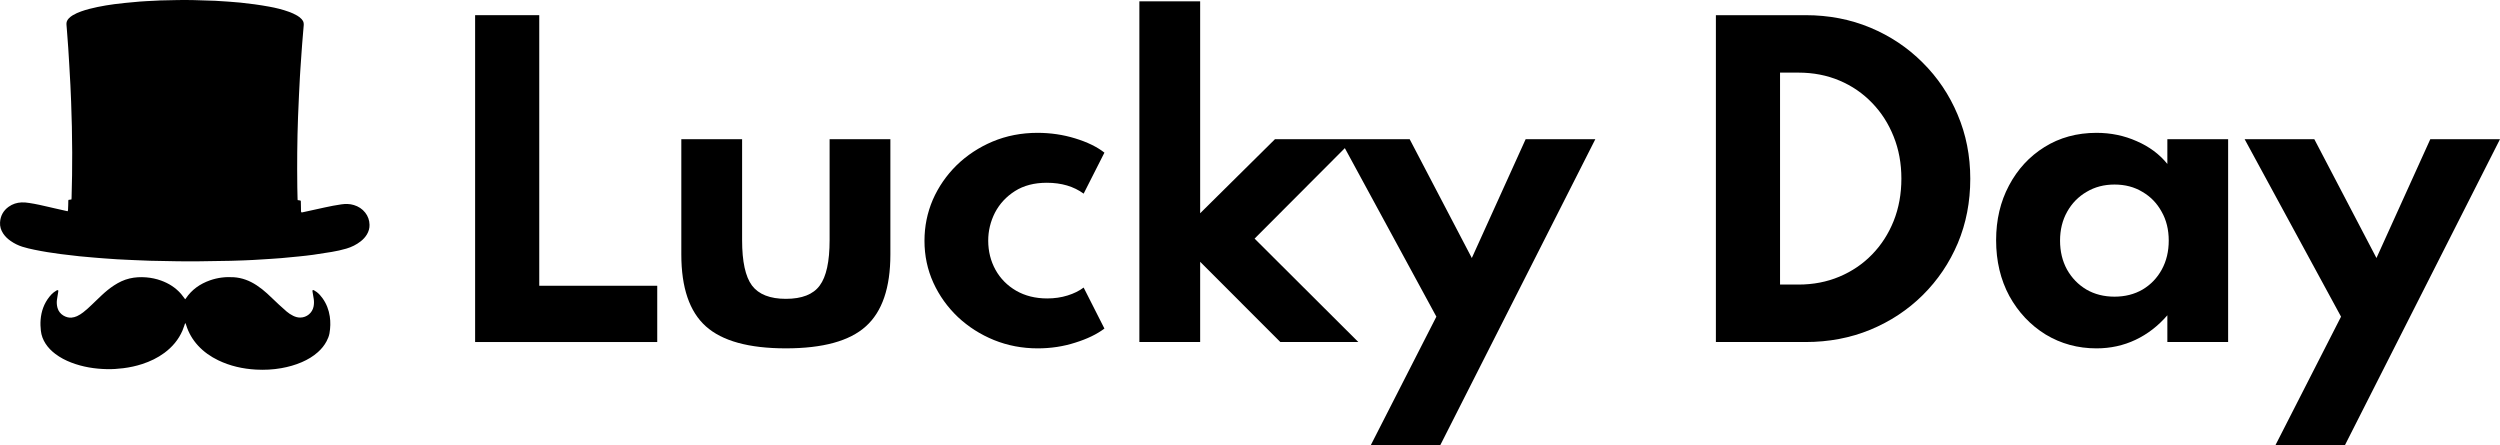
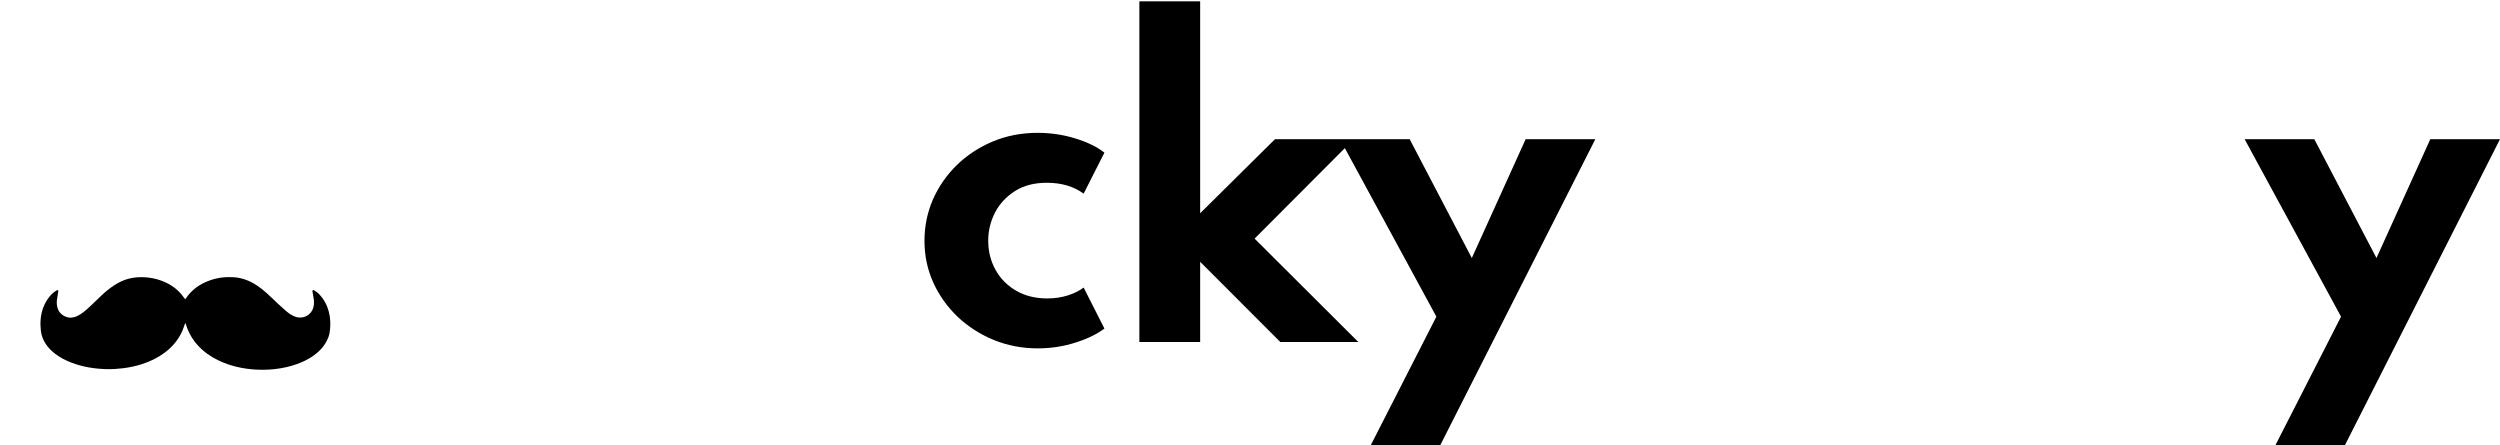
<svg xmlns="http://www.w3.org/2000/svg" width="191" height="34" viewBox="0 0 191 34" fill="none">
-   <path d="M22.742 15.288L22.956 15.319C22.987 15.355 22.986 15.392 22.986 15.426C22.985 15.434 22.985 15.441 22.985 15.448C22.988 15.556 22.99 15.665 22.992 15.773L22.992 15.774C22.993 15.873 22.995 15.972 22.997 16.07C22.997 16.08 22.997 16.091 22.997 16.101C22.997 16.142 22.997 16.182 23.017 16.218C23.057 16.235 23.092 16.226 23.127 16.218C23.133 16.216 23.14 16.215 23.146 16.213L23.597 16.115C24.002 16.026 24.407 15.938 24.812 15.848C25.23 15.756 25.649 15.675 26.073 15.614C26.398 15.567 26.719 15.567 27.036 15.665C27.382 15.771 27.676 15.957 27.902 16.244C28.116 16.516 28.223 16.829 28.232 17.173C28.239 17.438 28.167 17.685 28.03 17.913C27.908 18.117 27.747 18.288 27.561 18.435C27.231 18.694 26.862 18.876 26.461 18.994C26.096 19.102 25.723 19.182 25.348 19.246C24.875 19.326 24.401 19.4 23.927 19.466C23.569 19.516 23.208 19.554 22.848 19.591C22.395 19.638 21.941 19.682 21.486 19.721C21.221 19.744 20.955 19.761 20.689 19.778L20.529 19.788C20.14 19.813 19.75 19.837 19.36 19.86C19.149 19.872 18.938 19.881 18.726 19.889L18.515 19.897C18.219 19.909 17.922 19.92 17.626 19.926C16.737 19.943 15.848 19.959 14.96 19.968C14.46 19.973 13.96 19.966 13.46 19.959L13.435 19.959C12.777 19.95 12.118 19.941 11.46 19.921C11.034 19.909 10.607 19.889 10.181 19.869C10.025 19.862 9.868 19.855 9.712 19.848L9.692 19.847C9.445 19.836 9.198 19.825 8.951 19.81C8.674 19.792 8.398 19.772 8.121 19.752L7.896 19.736C7.751 19.726 7.605 19.715 7.46 19.702C7.333 19.691 7.207 19.681 7.08 19.67C6.743 19.642 6.405 19.614 6.069 19.579C5.588 19.529 5.107 19.474 4.627 19.41C3.956 19.321 3.287 19.218 2.624 19.079C2.316 19.015 2.009 18.946 1.709 18.851C1.388 18.749 1.09 18.602 0.814 18.409C0.592 18.255 0.397 18.073 0.246 17.846C0.074 17.587 -0.017 17.302 0.003 16.991C0.034 16.491 0.254 16.089 0.662 15.797C0.956 15.585 1.288 15.48 1.65 15.464C1.848 15.456 2.044 15.478 2.239 15.508C2.756 15.585 3.263 15.704 3.771 15.822C3.885 15.849 4 15.876 4.115 15.902C4.366 15.96 4.618 16.016 4.87 16.072L4.872 16.073L5.104 16.125C5.119 16.128 5.135 16.13 5.151 16.132L5.16 16.133L5.177 16.136C5.199 16.069 5.2 16.003 5.201 15.937C5.202 15.909 5.202 15.881 5.204 15.854C5.209 15.791 5.21 15.729 5.212 15.667C5.212 15.63 5.213 15.593 5.214 15.557C5.215 15.528 5.216 15.5 5.216 15.471C5.216 15.406 5.216 15.34 5.228 15.273L5.458 15.238C5.459 15.223 5.461 15.21 5.462 15.197C5.465 15.17 5.468 15.146 5.468 15.121C5.501 13.962 5.522 12.803 5.516 11.644C5.512 10.989 5.504 10.334 5.491 9.679C5.477 9.043 5.456 8.407 5.434 7.772C5.419 7.348 5.401 6.924 5.379 6.501C5.353 5.99 5.323 5.48 5.293 4.97L5.275 4.662C5.255 4.32 5.236 3.978 5.212 3.637C5.19 3.319 5.165 3 5.141 2.682L5.112 2.298L5.104 2.193C5.097 2.092 5.089 1.991 5.079 1.889C5.06 1.708 5.12 1.556 5.239 1.423C5.334 1.317 5.447 1.233 5.568 1.16C5.767 1.042 5.979 0.951 6.196 0.873C6.604 0.727 7.023 0.624 7.447 0.535C7.875 0.446 8.306 0.377 8.739 0.318C9.014 0.28 9.29 0.251 9.565 0.223C9.935 0.185 10.305 0.151 10.675 0.12C10.836 0.106 10.998 0.098 11.16 0.089L11.252 0.084C11.458 0.073 11.664 0.063 11.87 0.053L12.154 0.038L12.189 0.036C12.21 0.035 12.231 0.034 12.252 0.033L12.386 0.03C13.197 0.009 14.008 -0.012 14.82 0.008C15.361 0.021 15.902 0.037 16.442 0.06C16.744 0.073 17.047 0.096 17.348 0.118L17.554 0.133L17.577 0.134C17.842 0.153 18.106 0.172 18.369 0.2C18.734 0.238 19.099 0.28 19.462 0.331C19.829 0.382 20.196 0.441 20.561 0.507C21.075 0.6 21.581 0.723 22.073 0.902C22.29 0.981 22.502 1.071 22.7 1.19C22.826 1.265 22.945 1.35 23.043 1.46C23.119 1.545 23.18 1.64 23.198 1.756C23.205 1.802 23.211 1.85 23.207 1.896C23.188 2.126 23.169 2.356 23.149 2.586L23.149 2.587C23.127 2.849 23.105 3.112 23.084 3.375C23.066 3.595 23.051 3.816 23.036 4.037C23.03 4.131 23.024 4.225 23.017 4.319L23.004 4.503C22.984 4.789 22.964 5.076 22.945 5.362C22.933 5.536 22.922 5.71 22.913 5.884L22.908 5.973C22.886 6.395 22.864 6.817 22.844 7.239L22.835 7.438C22.811 7.946 22.787 8.454 22.769 8.962C22.704 10.742 22.692 12.523 22.714 14.305C22.716 14.519 22.722 14.734 22.728 14.949L22.728 14.953C22.73 15.038 22.733 15.124 22.735 15.209C22.735 15.224 22.737 15.239 22.739 15.257C22.74 15.267 22.741 15.277 22.742 15.288Z" fill="black" />
  <path d="M4.446 22.174C4.461 22.233 4.451 22.288 4.441 22.342C4.44 22.352 4.438 22.363 4.436 22.373C4.428 22.424 4.419 22.476 4.41 22.528C4.388 22.657 4.366 22.786 4.349 22.916C4.323 23.119 4.339 23.32 4.392 23.518C4.534 24.047 5.069 24.295 5.449 24.268C5.601 24.256 5.745 24.217 5.883 24.155C6.055 24.077 6.212 23.973 6.362 23.858C6.594 23.68 6.806 23.481 7.017 23.279C7.1 23.2 7.182 23.12 7.265 23.041L7.266 23.039C7.437 22.874 7.609 22.709 7.782 22.547C8.072 22.276 8.377 22.025 8.708 21.808C9.077 21.567 9.468 21.376 9.899 21.275C10.319 21.176 10.745 21.155 11.174 21.191C11.561 21.223 11.937 21.301 12.301 21.433C12.896 21.648 13.416 21.975 13.834 22.456C13.893 22.524 13.947 22.597 14.001 22.67C14.025 22.703 14.05 22.736 14.075 22.768L14.147 22.863C14.154 22.855 14.16 22.848 14.166 22.841C14.178 22.828 14.188 22.818 14.197 22.805C14.65 22.124 15.286 21.685 16.048 21.416C16.638 21.209 17.246 21.139 17.867 21.181C18.502 21.224 19.075 21.445 19.604 21.793C19.887 21.98 20.155 22.187 20.404 22.417C20.565 22.566 20.724 22.717 20.883 22.868C21.02 23 21.158 23.131 21.297 23.261C21.493 23.444 21.693 23.623 21.896 23.798C22.05 23.93 22.219 24.041 22.402 24.13C22.574 24.213 22.752 24.265 22.945 24.262C23.438 24.256 23.863 23.903 23.957 23.419C23.994 23.232 23.998 23.044 23.972 22.857C23.953 22.717 23.928 22.578 23.903 22.44L23.888 22.355L23.885 22.335C23.875 22.282 23.866 22.23 23.877 22.179C23.919 22.148 23.956 22.159 23.988 22.178L23.993 22.181C24.064 22.222 24.136 22.264 24.201 22.314C24.374 22.447 24.517 22.61 24.643 22.787C24.942 23.205 25.121 23.671 25.196 24.178C25.259 24.61 25.247 25.042 25.171 25.472C25.133 25.683 25.051 25.878 24.953 26.066C24.785 26.387 24.558 26.662 24.289 26.902C23.924 27.229 23.508 27.474 23.061 27.668C22.558 27.886 22.034 28.031 21.495 28.127C20.853 28.241 20.206 28.273 19.556 28.237C18.552 28.181 17.584 27.965 16.673 27.526C16.092 27.245 15.569 26.881 15.13 26.404C14.709 25.946 14.404 25.422 14.221 24.827C14.211 24.795 14.199 24.763 14.188 24.732L14.179 24.708C14.178 24.705 14.175 24.703 14.172 24.702C14.171 24.701 14.169 24.7 14.168 24.699C14.141 24.697 14.135 24.715 14.129 24.733C14.129 24.735 14.128 24.737 14.128 24.739C14.127 24.74 14.127 24.742 14.126 24.744C14.107 24.796 14.089 24.849 14.072 24.901C14.032 25.018 13.992 25.135 13.944 25.248C13.643 25.949 13.167 26.51 12.557 26.961C12.041 27.343 11.471 27.615 10.863 27.813C10.393 27.966 9.911 28.07 9.42 28.131C9.004 28.183 8.587 28.212 8.168 28.202C7.236 28.182 6.325 28.038 5.45 27.702C5.013 27.535 4.601 27.322 4.227 27.039C3.935 26.818 3.68 26.563 3.481 26.255C3.286 25.954 3.161 25.629 3.122 25.269C3.092 24.992 3.08 24.714 3.102 24.437C3.153 23.782 3.364 23.187 3.776 22.67C3.876 22.544 3.986 22.428 4.113 22.329C4.167 22.288 4.226 22.252 4.284 22.216L4.325 22.19C4.357 22.17 4.393 22.157 4.446 22.174Z" fill="black" />
  <path d="M87.048 26.131V0.1H91.692V16.293L97.409 10.633L107.698 10.633L112.447 19.713L116.56 10.633H121.884L110.042 34H104.733L109.739 24.193L102.746 11.317L95.851 18.23L103.776 26.131H97.817L91.692 20.001V26.131H87.048Z" fill="black" />
-   <path fill-rule="evenodd" clip-rule="evenodd" d="M131.094 26.131V1.159H137.946C139.72 1.159 141.369 1.477 142.892 2.112C144.414 2.748 145.745 3.636 146.884 4.776C148.034 5.916 148.926 7.243 149.561 8.756C150.207 10.27 150.529 11.904 150.529 13.66C150.529 15.425 150.212 17.065 149.577 18.578C148.941 20.082 148.049 21.404 146.9 22.544C145.76 23.674 144.424 24.556 142.892 25.192C141.369 25.818 139.72 26.131 137.946 26.131H131.094ZM135.995 21.741H137.401C138.531 21.741 139.574 21.54 140.532 21.136C141.49 20.733 142.322 20.168 143.028 19.441C143.734 18.715 144.283 17.862 144.676 16.883C145.069 15.895 145.266 14.815 145.266 13.645C145.266 12.484 145.069 11.415 144.676 10.436C144.283 9.447 143.734 8.59 143.028 7.863C142.322 7.127 141.49 6.557 140.532 6.153C139.574 5.749 138.531 5.548 137.401 5.548H135.995V21.741Z" fill="black" />
-   <path fill-rule="evenodd" clip-rule="evenodd" d="M160.171 26.615C158.75 26.615 157.454 26.262 156.284 25.555C155.125 24.839 154.202 23.86 153.516 22.619C152.841 21.368 152.503 19.946 152.503 18.352C152.503 16.798 152.831 15.405 153.486 14.175C154.142 12.933 155.044 11.955 156.193 11.238C157.353 10.512 158.679 10.149 160.171 10.149C161.27 10.149 162.294 10.361 163.241 10.784C164.199 11.198 164.981 11.778 165.586 12.525V10.633H170.229V26.131H165.586V24.087C164.88 24.905 164.068 25.53 163.151 25.964C162.233 26.398 161.24 26.615 160.171 26.615ZM161.548 22.665C162.354 22.665 163.07 22.483 163.695 22.12C164.32 21.747 164.809 21.237 165.162 20.591C165.515 19.946 165.692 19.209 165.692 18.382C165.692 17.544 165.51 16.808 165.147 16.172C164.794 15.527 164.305 15.022 163.68 14.659C163.065 14.285 162.354 14.099 161.548 14.099C160.751 14.099 160.04 14.285 159.415 14.659C158.79 15.022 158.296 15.527 157.933 16.172C157.57 16.818 157.388 17.555 157.388 18.382C157.388 19.209 157.565 19.946 157.918 20.591C158.281 21.237 158.775 21.747 159.4 22.12C160.025 22.483 160.741 22.665 161.548 22.665Z" fill="black" />
  <path d="M178.855 24.193L173.849 34H179.158L191 10.633H185.676L181.562 19.713L176.813 10.633H171.489L178.855 24.193Z" fill="black" />
  <path d="M79.281 26.615C78.102 26.615 76.987 26.403 75.939 25.979C74.9 25.555 73.983 24.97 73.186 24.224C72.39 23.467 71.764 22.594 71.311 21.605C70.857 20.607 70.63 19.537 70.63 18.397C70.63 17.297 70.842 16.253 71.265 15.264C71.699 14.275 72.304 13.398 73.08 12.631C73.867 11.864 74.784 11.259 75.833 10.815C76.892 10.371 78.036 10.149 79.266 10.149C80.264 10.149 81.222 10.29 82.14 10.572C83.067 10.855 83.814 11.218 84.378 11.662L82.79 14.795C82.034 14.24 81.096 13.963 79.977 13.963C79.019 13.963 78.207 14.175 77.542 14.598C76.876 15.022 76.367 15.572 76.014 16.248C75.672 16.924 75.5 17.635 75.5 18.382C75.5 19.199 75.687 19.946 76.06 20.622C76.433 21.288 76.957 21.817 77.633 22.211C78.318 22.604 79.11 22.801 80.007 22.801C80.562 22.801 81.081 22.725 81.565 22.574C82.049 22.423 82.457 22.221 82.79 21.969L84.378 25.102C83.803 25.535 83.062 25.893 82.155 26.176C81.248 26.469 80.29 26.615 79.281 26.615Z" fill="black" />
-   <path d="M60.039 26.614C57.216 26.614 55.179 26.054 53.929 24.934C52.678 23.815 52.053 21.983 52.053 19.441V10.633H56.697V18.351C56.697 19.986 56.949 21.141 57.453 21.817C57.967 22.493 58.829 22.831 60.039 22.831C61.269 22.831 62.131 22.493 62.625 21.817C63.13 21.141 63.382 19.986 63.382 18.351V10.633H68.025V19.441C68.025 21.983 67.4 23.815 66.149 24.934C64.909 26.054 62.872 26.614 60.039 26.614Z" fill="black" />
-   <path d="M36.299 26.131V1.159H41.199V21.832H50.213V26.131H36.299Z" fill="black" />
</svg>